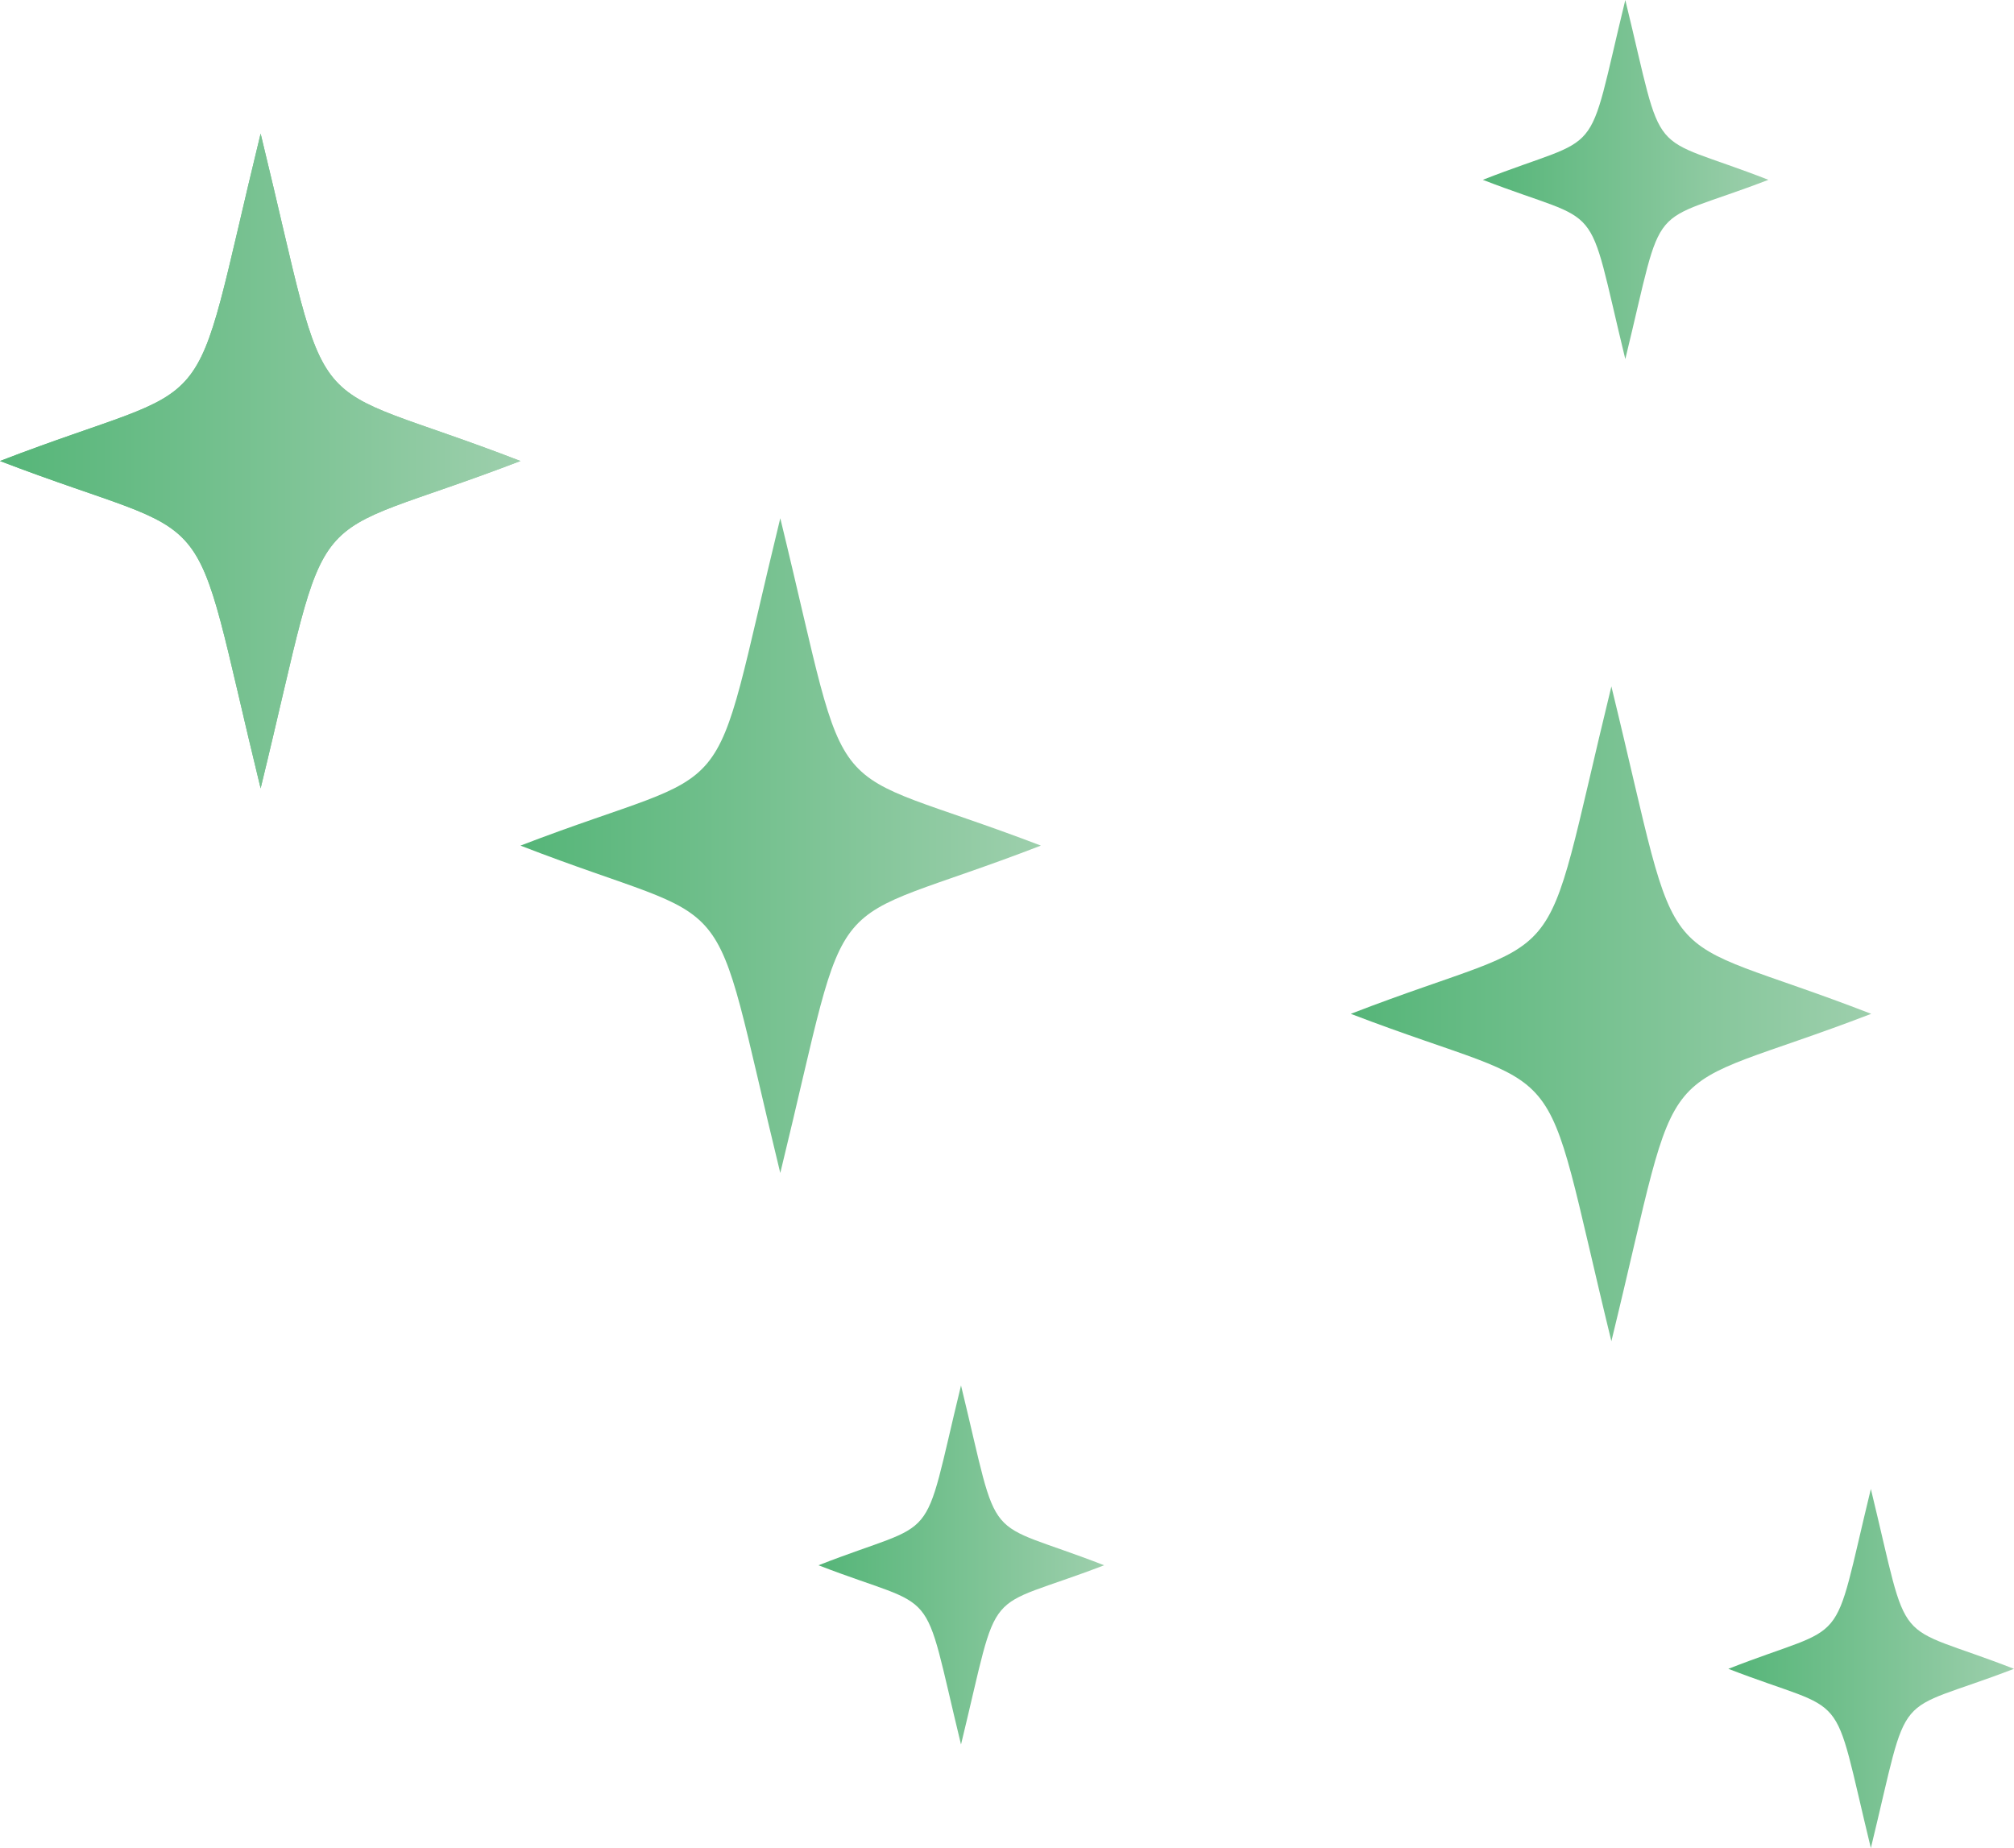
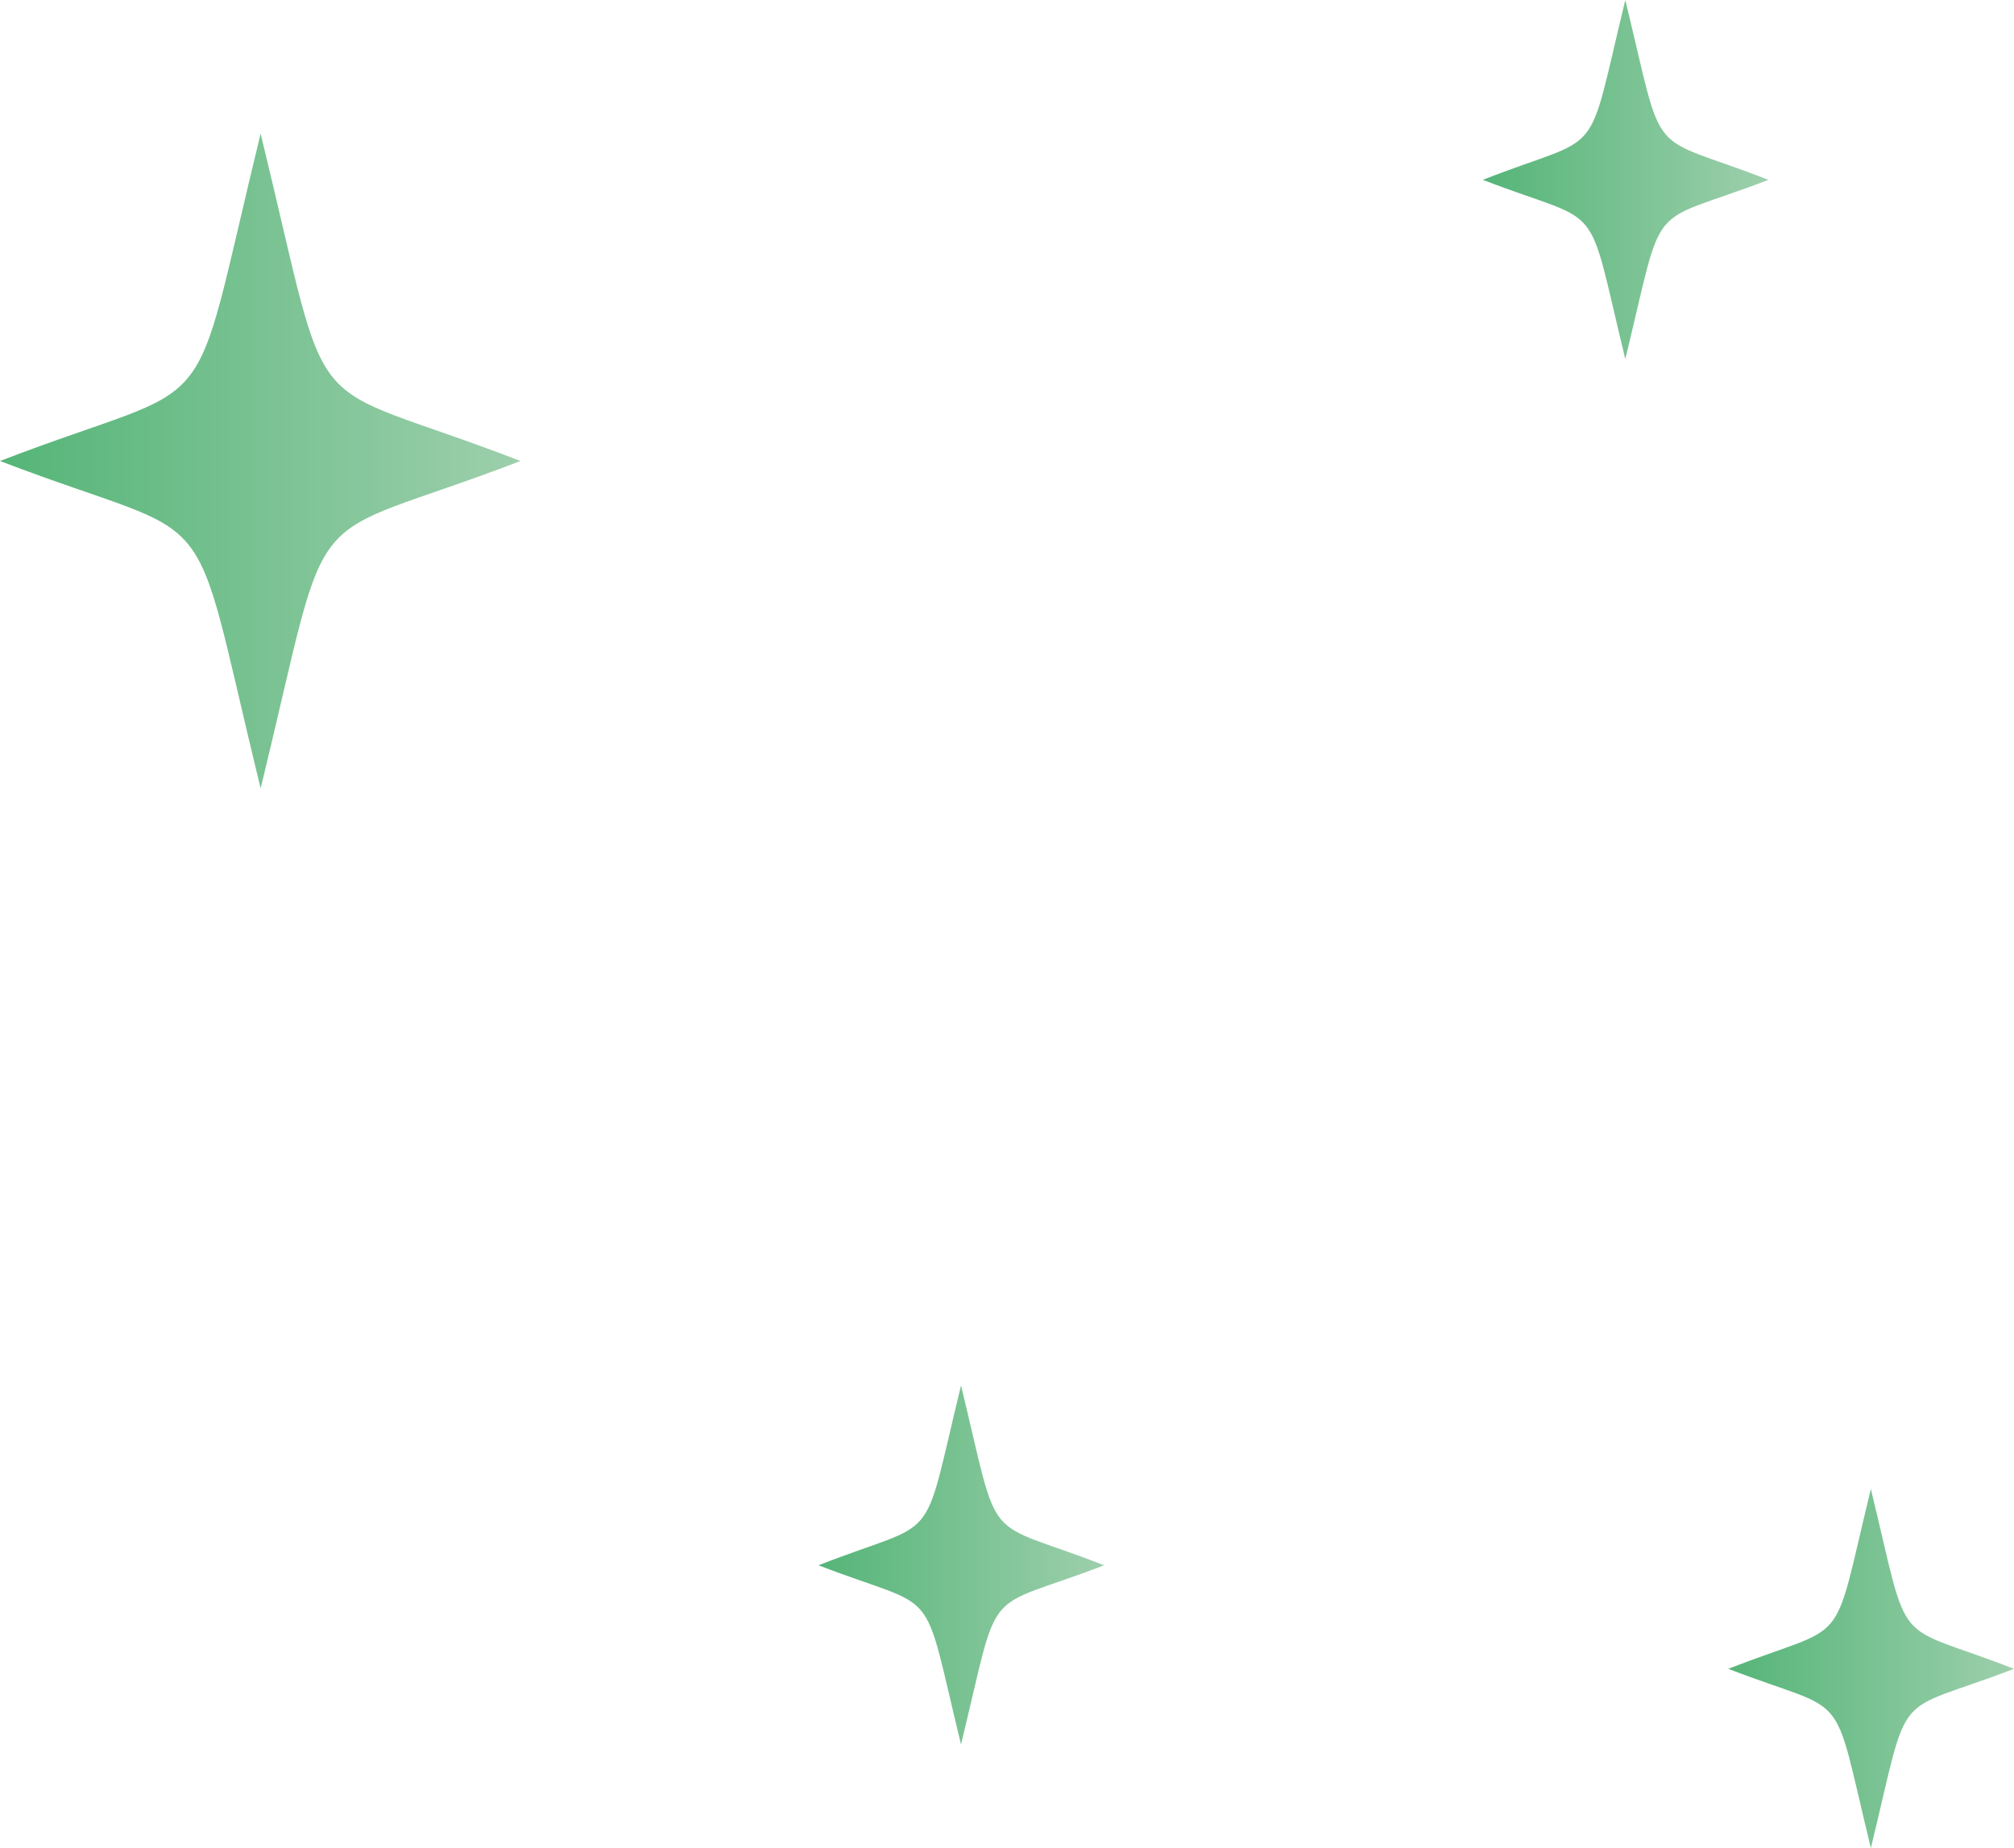
<svg xmlns="http://www.w3.org/2000/svg" xmlns:xlink="http://www.w3.org/1999/xlink" id="Layer_1" viewBox="0 0 577.01 529.48">
  <defs>
    <style>.cls-1{fill:url(#New_Gradient_Swatch_1-3);}.cls-2{fill:url(#New_Gradient_Swatch_1-5);}.cls-3{fill:url(#New_Gradient_Swatch_1-7);}.cls-4{fill:url(#New_Gradient_Swatch_1-6);}.cls-5{fill:url(#New_Gradient_Swatch_1);}.cls-6{fill:url(#New_Gradient_Swatch_1-2);}.cls-7{fill:url(#New_Gradient_Swatch_1-4);}</style>
    <linearGradient id="New_Gradient_Swatch_1" x1="149.11" y1="287.61" x2="298.21" y2="287.61" gradientTransform="translate(0 529.89) scale(1 -1)" gradientUnits="userSpaceOnUse">
      <stop offset="0" stop-color="#55b578" />
      <stop offset="1" stop-color="#9dcfac" />
    </linearGradient>
    <linearGradient id="New_Gradient_Swatch_1-2" x1="0" y1="397.81" x2="149.11" y2="397.81" xlink:href="#New_Gradient_Swatch_1" />
    <linearGradient id="New_Gradient_Swatch_1-3" x1="0" y1="397.81" x2="149.11" y2="397.81" xlink:href="#New_Gradient_Swatch_1" />
    <linearGradient id="New_Gradient_Swatch_1-4" x1="234.5" y1="81.51" x2="316.33" y2="81.51" xlink:href="#New_Gradient_Swatch_1" />
    <linearGradient id="New_Gradient_Swatch_1-5" x1="495.17" y1="51.85" x2="577" y2="51.85" xlink:href="#New_Gradient_Swatch_1" />
    <linearGradient id="New_Gradient_Swatch_1-6" x1="424.83" y1="478.45" x2="506.65" y2="478.45" xlink:href="#New_Gradient_Swatch_1" />
    <linearGradient id="New_Gradient_Swatch_1-7" x1="387" y1="239.42" x2="536.1" y2="239.42" xlink:href="#New_Gradient_Swatch_1" />
  </defs>
-   <path class="cls-5" d="M149.11,242.27c64.76,25.13,53.24,6.93,74.44,93.8,21.2-86.87,9.68-68.67,74.66-93.8-65-24.88-53.46-6.9-74.66-93.79-21.2,86.89-9.68,68.91-74.44,93.79" />
  <path class="cls-6" d="M0,132.08c65,24.92,53.46,6.92,74.67,93.79,21.2-86.88,9.67-68.9,74.44-93.79-64.77-25.08-53.24-6.91-74.44-93.8C53.46,125.17,65,107,0,132.08" />
-   <path class="cls-1" d="M0,132.08c65,24.92,53.46,6.92,74.67,93.79,21.2-86.88,9.67-68.9,74.44-93.79-64.77-25.08-53.24-6.91-74.44-93.8C53.46,125.17,65,107,0,132.08" />
  <path class="cls-7" d="M234.5,448.46c35.48,13.73,29.24,3.75,40.83,51.35,11.59-47.6,5.35-37.62,41-51.35-35.65-13.9-29.41-3.92-41-51.52-11.59,47.6-5.35,37.62-40.83,51.52" />
  <path class="cls-2" d="M495.17,478.13c35.48,13.73,29.24,3.75,40.83,51.35,11.59-47.6,5.34-37.62,41-51.35-35.67-13.91-29.42-3.92-41-51.53-11.59,47.61-5.35,37.62-40.83,51.53" />
  <path class="cls-4" d="M465.65,0c-11.58,47.6-5.34,37.62-40.82,51.52,35.48,13.74,29.24,3.76,40.82,51.36,11.6-47.6,5.35-37.62,41-51.36C471,37.62,477.25,47.6,465.65,0Z" />
-   <path class="cls-3" d="M387,290.47c65,24.89,53.46,6.91,74.66,93.79,21.21-86.88,9.68-68.9,74.44-93.79-64.76-25.12-53.23-6.92-74.44-93.8-21.2,86.88-9.68,68.68-74.66,93.8" />
</svg>